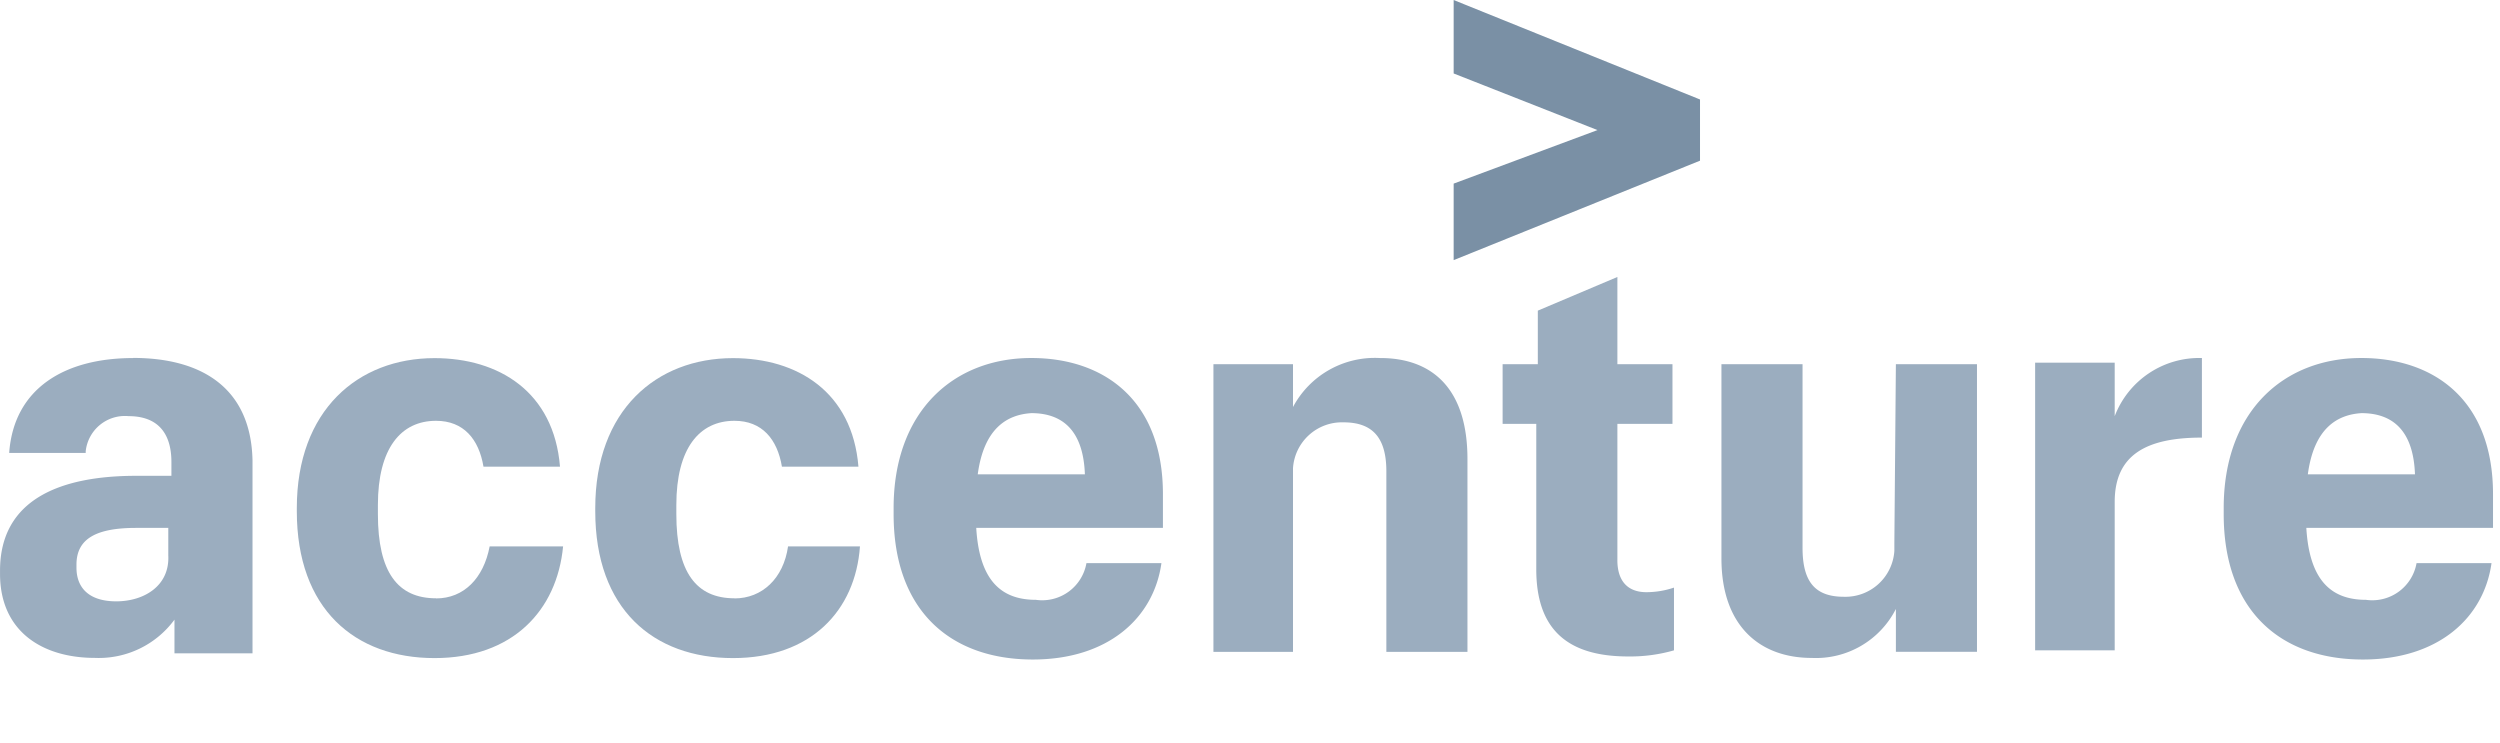
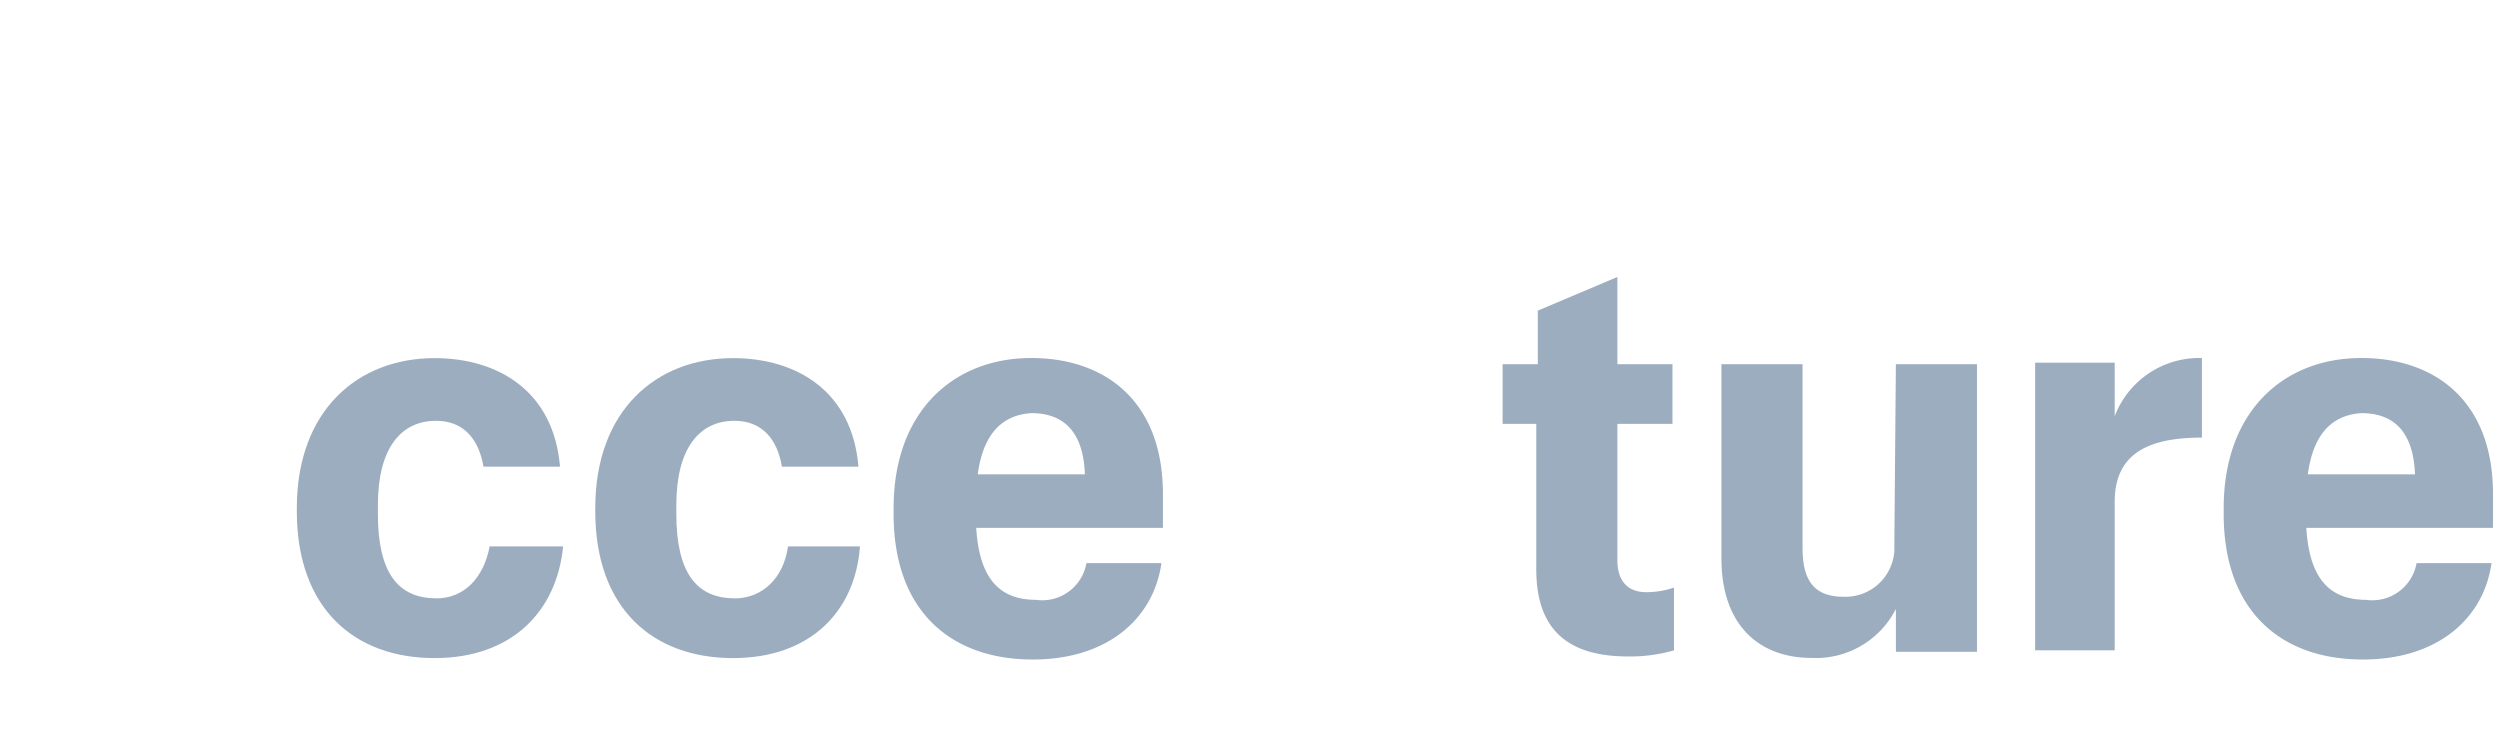
<svg xmlns="http://www.w3.org/2000/svg" width="175" height="52" viewBox="0 0 175 52">
  <g id="accenture" transform="translate(-138.462 -278.036)">
    <path id="path4967" d="M970.891,427.394c-2.464,0-3.963-1.393-4.177-5.035h13.068V420c0-6.641-4.177-9.533-9.212-9.533-5.463,0-9.64,3.749-9.64,10.5v.429c0,6.748,3.963,10.176,9.747,10.176,5.249,0,8.462-2.892,9-6.748h-5.248a3.145,3.145,0,0,1-3.535,2.571Zm-.321-13.068c2.249,0,3.642,1.285,3.749,4.284h-7.5C967.249,415.4,968.856,414.433,970.57,414.326Z" transform="translate(-666.809 -107.37)" fill="#9badbf" />
-     <path id="polygon4959" d="M676.121,290.889v5.356l17.245-6.962V285l-17.245-6.962v5.141l10.068,3.963Z" transform="translate(-435.903)" fill="#7a90a5" />
-     <path id="path4961" d="M147.781,410.47c-4.82,0-8.355,2.142-8.676,6.641h5.356V417a2.761,2.761,0,0,1,3-2.464c2.035,0,3,1.178,3,3.213v.964h-2.464c-5.249,0-9.533,1.607-9.533,6.641v.214c0,4.07,3,5.891,6.641,5.891a6.57,6.57,0,0,0,5.57-2.678v2.356h5.463v-13.5c-.107-5.141-3.642-7.176-8.355-7.176ZM146.6,427.5c-1.928,0-2.785-.964-2.785-2.356v-.214c0-1.821,1.393-2.571,4.178-2.571h2.249v1.928c.107,2.142-1.714,3.213-3.642,3.213Z" transform="translate(0 -107.37)" fill="#9badbf" />
    <path id="path4963" d="M258,427.287c-2.678,0-4.07-1.821-4.07-5.891v-.643c0-3.963,1.607-5.891,4.07-5.891,1.928,0,3,1.285,3.321,3.213h5.356c-.428-5.249-4.284-7.6-8.783-7.6-5.355,0-9.64,3.642-9.64,10.5v.214c0,6.855,4.07,10.283,9.64,10.283,5.463,0,8.569-3.321,9-7.819h-5.141c-.428,2.249-1.821,3.642-3.749,3.642Z" transform="translate(-89.015 -107.37)" fill="#9badbf" />
    <path id="path4965" d="M368.366,427.287c-2.678,0-4.07-1.821-4.07-5.891v-.643c0-3.963,1.607-5.891,4.07-5.891,1.928,0,3,1.285,3.321,3.213h5.356c-.428-5.249-4.285-7.6-8.783-7.6-5.356,0-9.64,3.642-9.64,10.5v.214c0,6.855,4.07,10.283,9.64,10.283,5.463,0,8.569-3.321,8.89-7.819h-5.034c-.321,2.249-1.821,3.642-3.749,3.642Z" transform="translate(-178.49 -107.37)" fill="#9badbf" />
    <path id="path4967-2" data-name="path4967" d="M478.942,427.394c-2.464,0-3.963-1.393-4.177-5.035h13.068V420c0-6.641-4.177-9.533-9.212-9.533-5.463,0-9.64,3.749-9.64,10.5v.429c0,6.748,3.963,10.176,9.747,10.176,5.248,0,8.462-2.892,9-6.748h-5.249a3.145,3.145,0,0,1-3.535,2.571Zm-.321-13.068c2.249,0,3.642,1.285,3.749,4.284h-7.5C475.3,415.4,476.907,414.433,478.621,414.326Z" transform="translate(-267.966 -107.37)" fill="#9badbf" />
-     <path id="polygon4969" d="M499.543,453.483h0Z" transform="translate(-292.744 -142.242)" fill="#008fff" />
-     <path id="path4971" d="M598.941,410.443a6.484,6.484,0,0,0-6.105,3.428v-3h-5.57v20.137h5.57V418.156a3.433,3.433,0,0,1,3.535-3.213c2.035,0,3,1.071,3,3.428v12.639h5.677v-13.5c0-4.927-2.464-7.069-6.106-7.069Z" transform="translate(-363.864 -107.343)" fill="#9badbf" />
    <path id="path4973" d="M702.265,400.29v-9.533h3.856v-4.177h-3.856v-6.105l-5.57,2.357v3.749h-2.464v4.177h2.356v10.176c0,4.07,2.035,6.105,6.427,6.105a11.056,11.056,0,0,0,3.213-.428v-4.392a6.065,6.065,0,0,1-1.928.321c-1.285,0-2.035-.75-2.035-2.249Z" transform="translate(-450.586 -83.051)" fill="#9badbf" />
    <path id="path4975" d="M787.268,425.266v.536a3.433,3.433,0,0,1-3.535,3.213c-2.035,0-2.892-1.071-2.892-3.428V412.734h-5.677v13.6c0,4.713,2.678,6.962,6.32,6.962a6.274,6.274,0,0,0,5.891-3.428v3h5.677V412.734h-5.677Z" transform="translate(-516.201 -109.205)" fill="#9badbf" />
    <path id="path4977" d="M896.755,414.54v-3.749h-5.57v20.137h5.57v-10.39c0-3.32,2.249-4.5,6.105-4.5v-5.57a6.336,6.336,0,0,0-6.105,4.07Z" transform="translate(-610.264 -107.37)" fill="#9badbf" />
-     <rect id="Rectangle_409" data-name="Rectangle 409" width="175" height="52" transform="translate(138.462 278.036)" fill="none" />
  </g>
</svg>